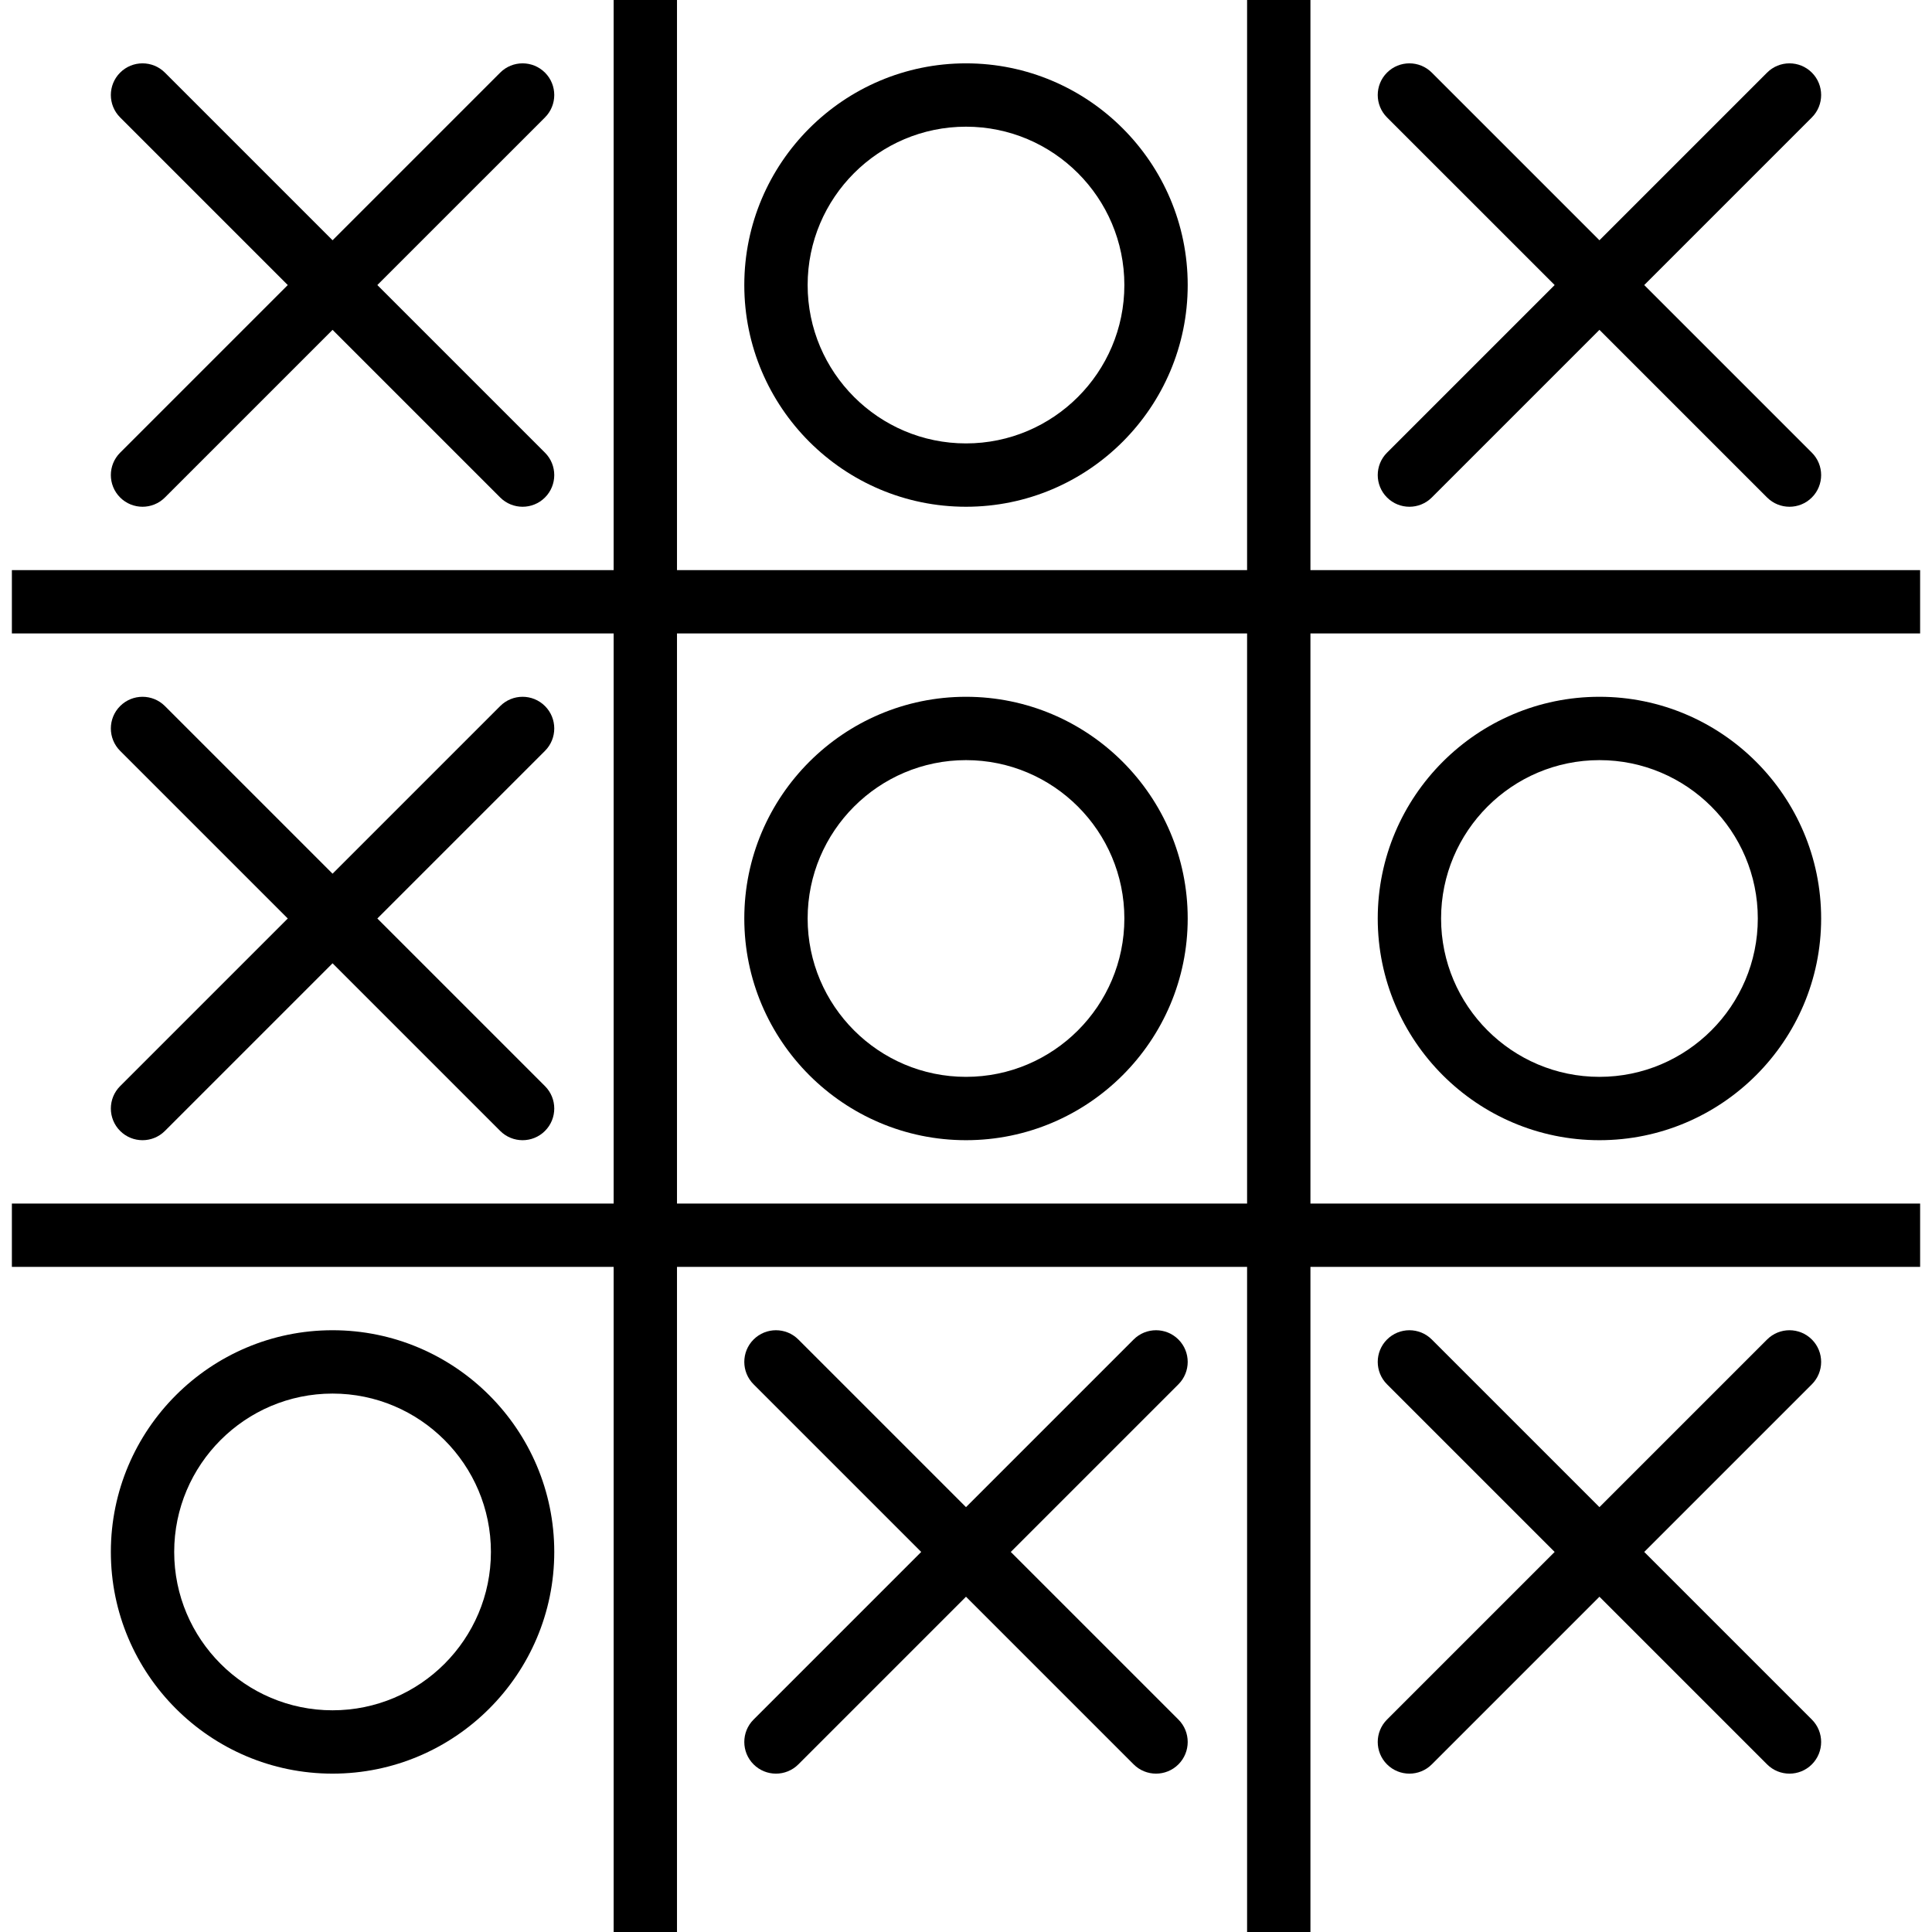
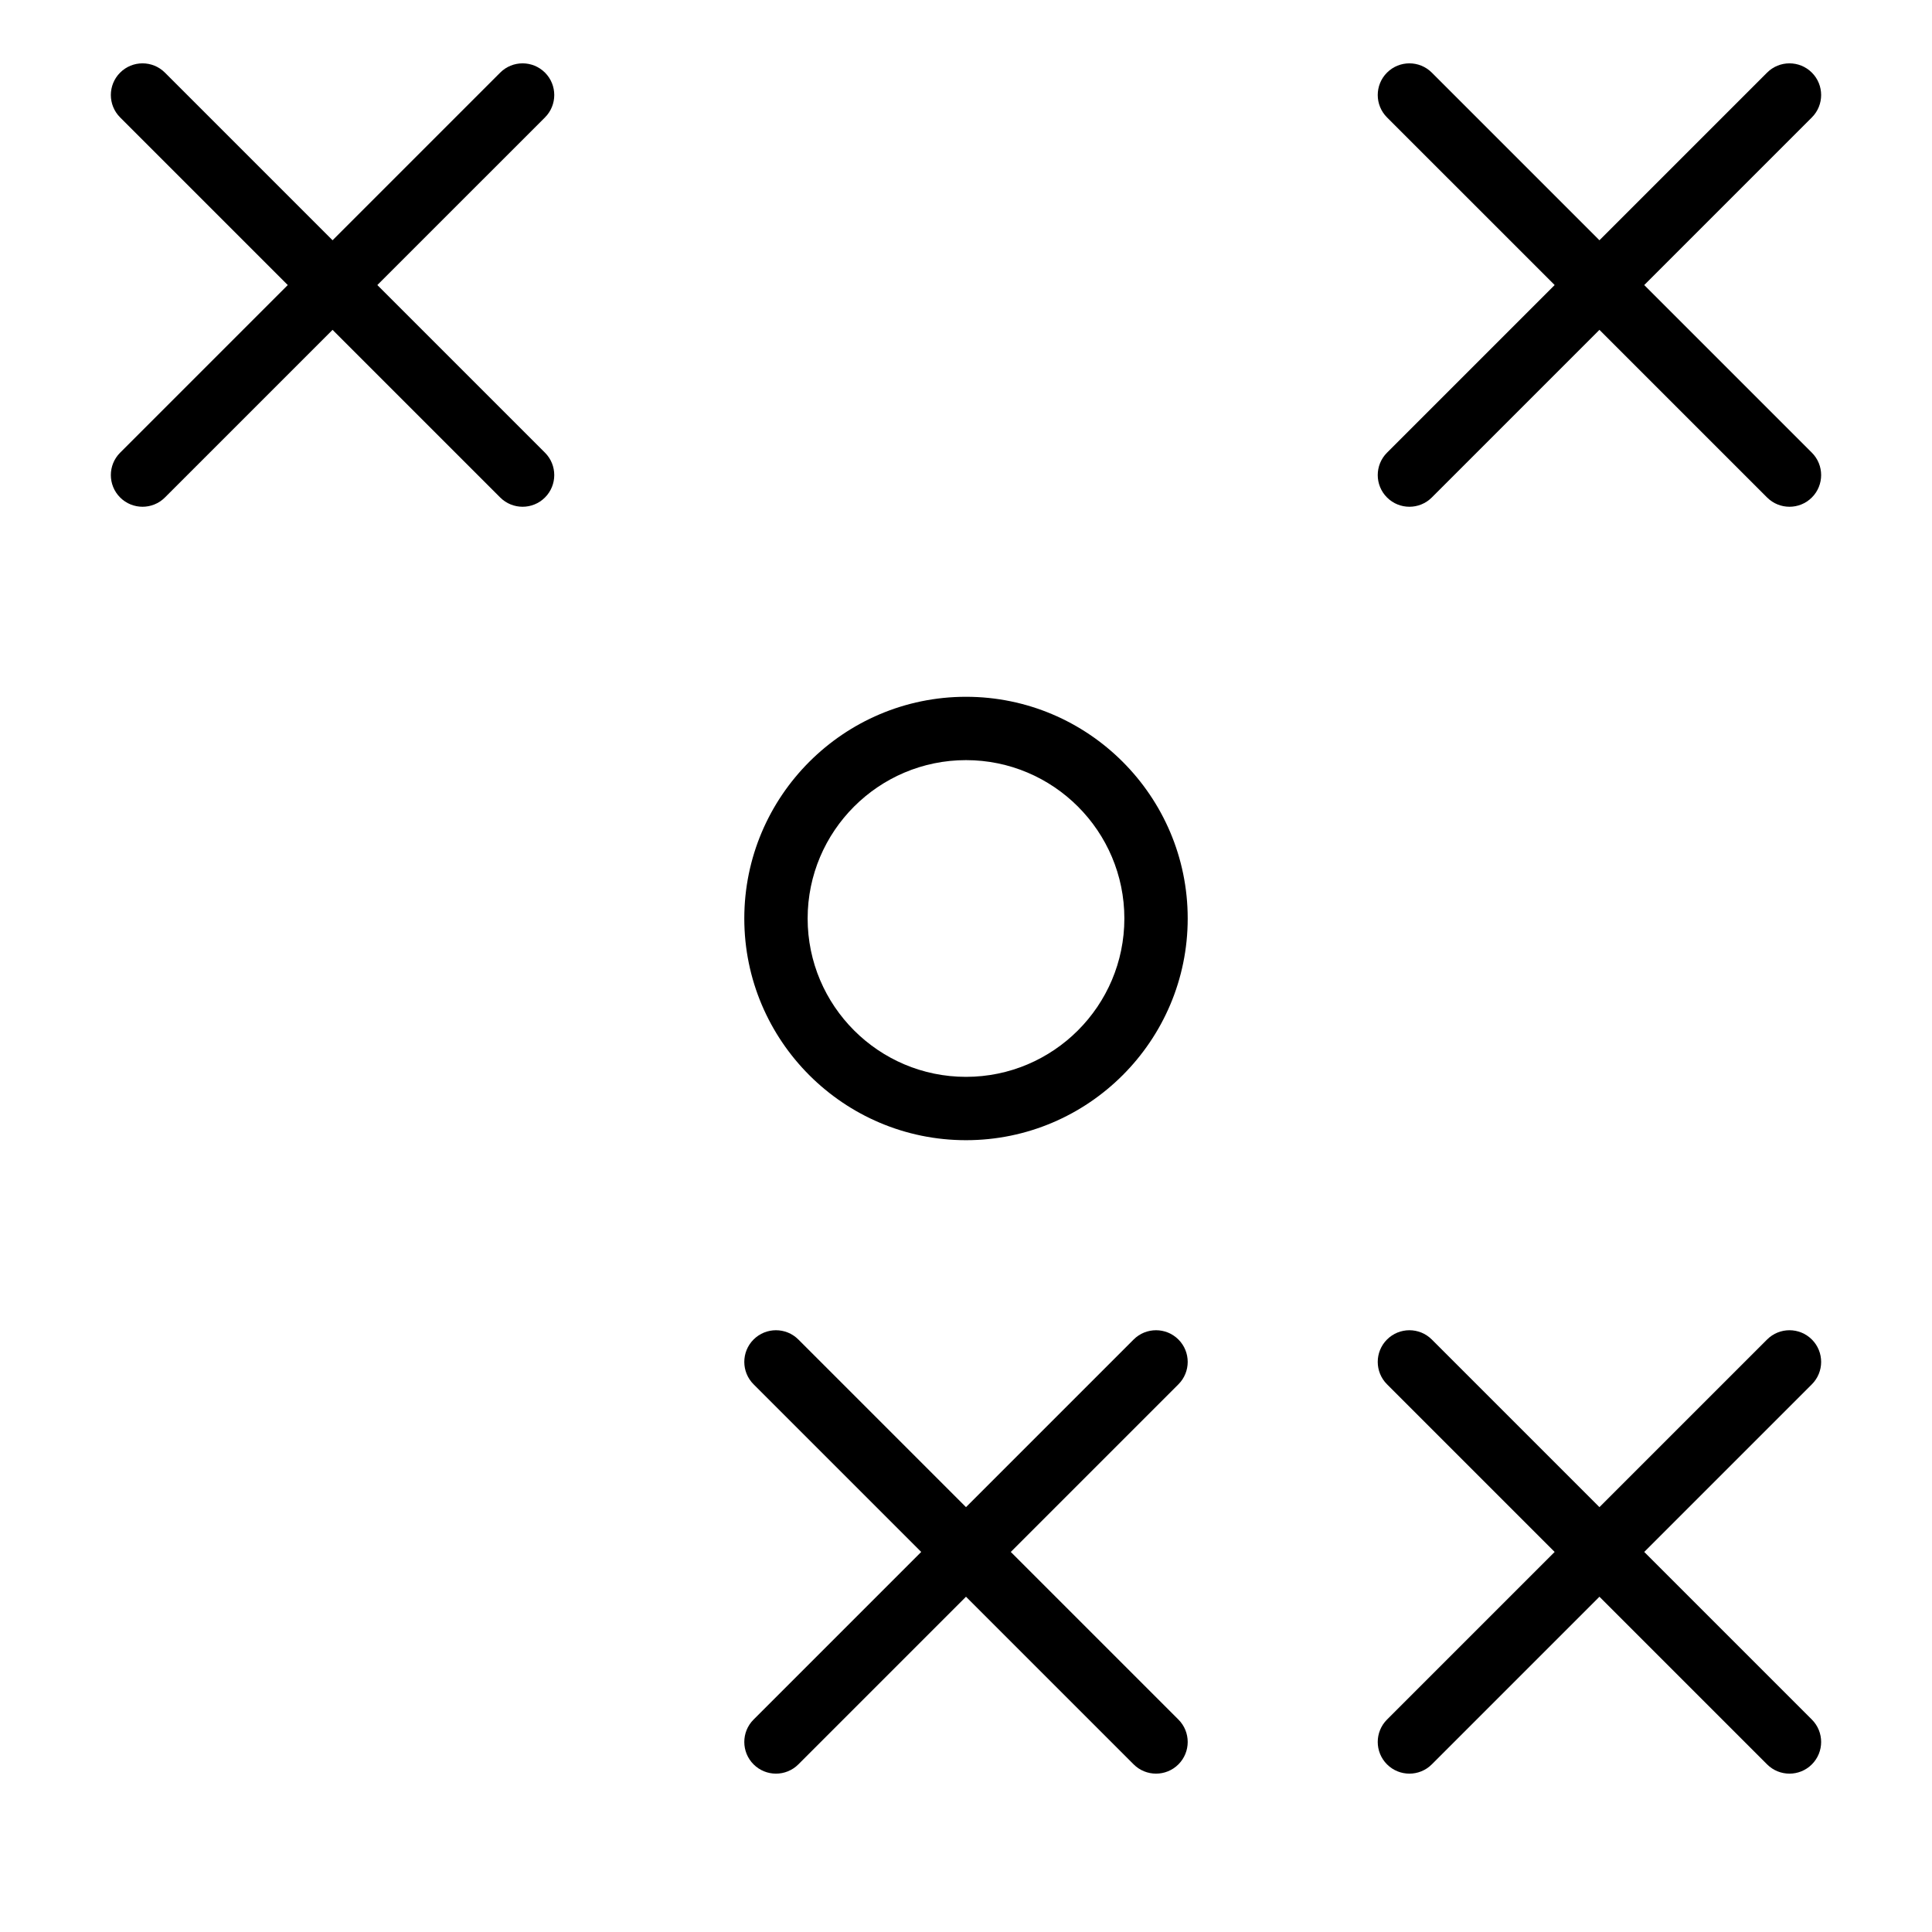
<svg xmlns="http://www.w3.org/2000/svg" fill="#000000" height="800px" width="800px" version="1.1" id="Layer_1" viewBox="0 0 512 512" xml:space="preserve">
  <g>
    <g>
-       <path d="M508.852,167.869v-16.787H347.279V0h-16.787v151.082H179.41V0h-16.787v151.082H3.148v16.787h159.475v151.082H3.148v16.787    h159.475V512h16.787V335.738h151.082V512h16.787V335.738h161.574v-16.787H347.279V167.869H508.852z M330.492,318.951H179.41    V167.869h151.082V318.951z" />
-     </g>
+       </g>
  </g>
  <g>
    <g>
      <path d="M256,184.656c-32.398,0-58.754,26.356-58.754,58.754s26.356,58.754,58.754,58.754s58.754-26.356,58.754-58.754    S288.398,184.656,256,184.656z M256,285.377c-23.141,0-41.967-18.827-41.967-41.967s18.826-41.967,41.967-41.967    s41.967,18.827,41.967,41.967S279.141,285.377,256,285.377z" />
    </g>
  </g>
  <g>
    <g>
-       <path d="M256,16.787c-32.398,0-58.754,26.356-58.754,58.754s26.356,58.754,58.754,58.754s58.754-26.356,58.754-58.754    S288.398,16.787,256,16.787z M256,117.508c-23.141,0-41.967-18.827-41.967-41.967c0-23.14,18.826-41.967,41.967-41.967    s41.967,18.827,41.967,41.967C297.967,98.681,279.141,117.508,256,117.508z" />
-     </g>
+       </g>
  </g>
  <g>
    <g>
-       <path d="M423.869,184.656c-32.398,0-58.754,26.356-58.754,58.754s26.356,58.754,58.754,58.754s58.754-26.356,58.754-58.754    S456.267,184.656,423.869,184.656z M423.869,285.377c-23.141,0-41.967-18.827-41.967-41.967s18.826-41.967,41.967-41.967    s41.967,18.827,41.967,41.967S447.01,285.377,423.869,285.377z" />
-     </g>
+       </g>
  </g>
  <g>
    <g>
-       <path d="M88.131,352.525c-32.398,0-58.754,26.356-58.754,58.754s26.356,58.754,58.754,58.754s58.754-26.356,58.754-58.754    S120.529,352.525,88.131,352.525z M88.131,453.246c-23.141,0-41.967-18.827-41.967-41.967s18.826-41.967,41.967-41.967    s41.967,18.827,41.967,41.967S111.273,453.246,88.131,453.246z" />
-     </g>
+       </g>
  </g>
  <g>
    <g>
-       <path d="M100,243.41l44.426-44.425c3.279-3.279,3.279-8.592,0-11.871c-3.275-3.277-8.594-3.277-11.869,0L88.131,231.54    l-44.426-44.426c-3.275-3.277-8.594-3.277-11.869,0c-3.279,3.279-3.279,8.592,0,11.871l44.426,44.425l-44.426,44.425    c-3.279,3.279-3.279,8.592,0,11.871c1.637,1.638,3.787,2.458,5.934,2.458s4.297-0.82,5.934-2.458l44.426-44.426l44.426,44.426    c1.637,1.638,3.787,2.458,5.934,2.458s4.297-0.82,5.934-2.458c3.279-3.279,3.279-8.592,0-11.871L100,243.41z" />
-     </g>
+       </g>
  </g>
  <g>
    <g>
      <path d="M100,75.541l44.426-44.425c3.279-3.279,3.279-8.592,0-11.871c-3.275-3.277-8.594-3.277-11.869,0L88.131,63.671    L43.705,19.245c-3.275-3.277-8.594-3.277-11.869,0c-3.279,3.279-3.279,8.592,0,11.871l44.426,44.425l-44.426,44.425    c-3.279,3.279-3.279,8.592,0,11.871c1.637,1.638,3.787,2.458,5.934,2.458s4.297-0.82,5.934-2.458l44.426-44.426l44.426,44.426    c1.637,1.638,3.787,2.458,5.934,2.458s4.297-0.82,5.934-2.458c3.279-3.279,3.279-8.592,0-11.871L100,75.541z" />
    </g>
  </g>
  <g>
    <g>
      <path d="M435.738,75.541l44.426-44.425c3.279-3.279,3.279-8.592,0-11.871c-3.275-3.277-8.594-3.277-11.869,0l-44.426,44.426    l-44.426-44.426c-3.275-3.277-8.594-3.277-11.869,0c-3.279,3.279-3.279,8.592,0,11.871L412,75.541l-44.426,44.425    c-3.279,3.279-3.279,8.592,0,11.871c1.637,1.638,3.787,2.458,5.934,2.458s4.297-0.82,5.934-2.458l44.426-44.426l44.426,44.426    c1.637,1.638,3.787,2.458,5.934,2.458s4.297-0.82,5.934-2.458c3.279-3.279,3.279-8.592,0-11.871L435.738,75.541z" />
    </g>
  </g>
  <g>
    <g>
      <path d="M435.738,411.279l44.426-44.425c3.279-3.279,3.279-8.592,0-11.871c-3.275-3.277-8.594-3.277-11.869,0l-44.426,44.426    l-44.426-44.426c-3.275-3.277-8.594-3.277-11.869,0c-3.279,3.279-3.279,8.592,0,11.871L412,411.279l-44.426,44.425    c-3.279,3.279-3.279,8.592,0,11.871c1.637,1.638,3.787,2.458,5.934,2.458s4.297-0.82,5.934-2.458l44.426-44.426l44.426,44.426    c1.637,1.638,3.787,2.458,5.934,2.458s4.297-0.82,5.934-2.458c3.279-3.279,3.279-8.592,0-11.871L435.738,411.279z" />
    </g>
  </g>
  <g>
    <g>
      <path d="M267.869,411.279l44.426-44.425c3.279-3.279,3.279-8.592,0-11.871c-3.274-3.277-8.594-3.277-11.869,0L256,399.409    l-44.426-44.426c-3.274-3.277-8.594-3.277-11.869,0c-3.279,3.279-3.279,8.592,0,11.871l44.426,44.425l-44.426,44.425    c-3.279,3.279-3.279,8.592,0,11.871c1.637,1.638,3.787,2.458,5.934,2.458s4.297-0.82,5.934-2.458L256,423.148l44.426,44.426    c1.637,1.638,3.787,2.458,5.934,2.458s4.297-0.82,5.934-2.458c3.279-3.279,3.279-8.592,0-11.871L267.869,411.279z" />
    </g>
  </g>
</svg>